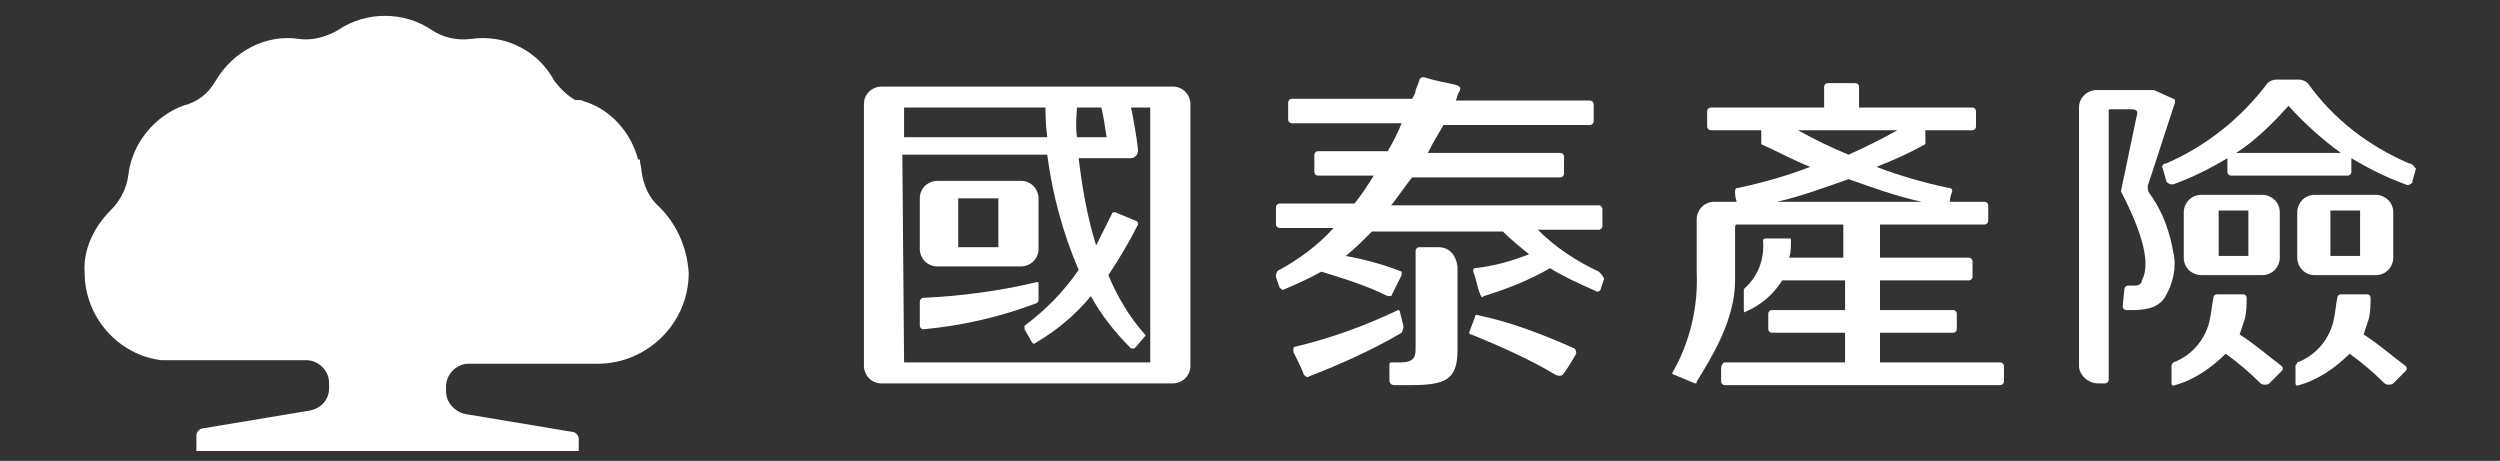
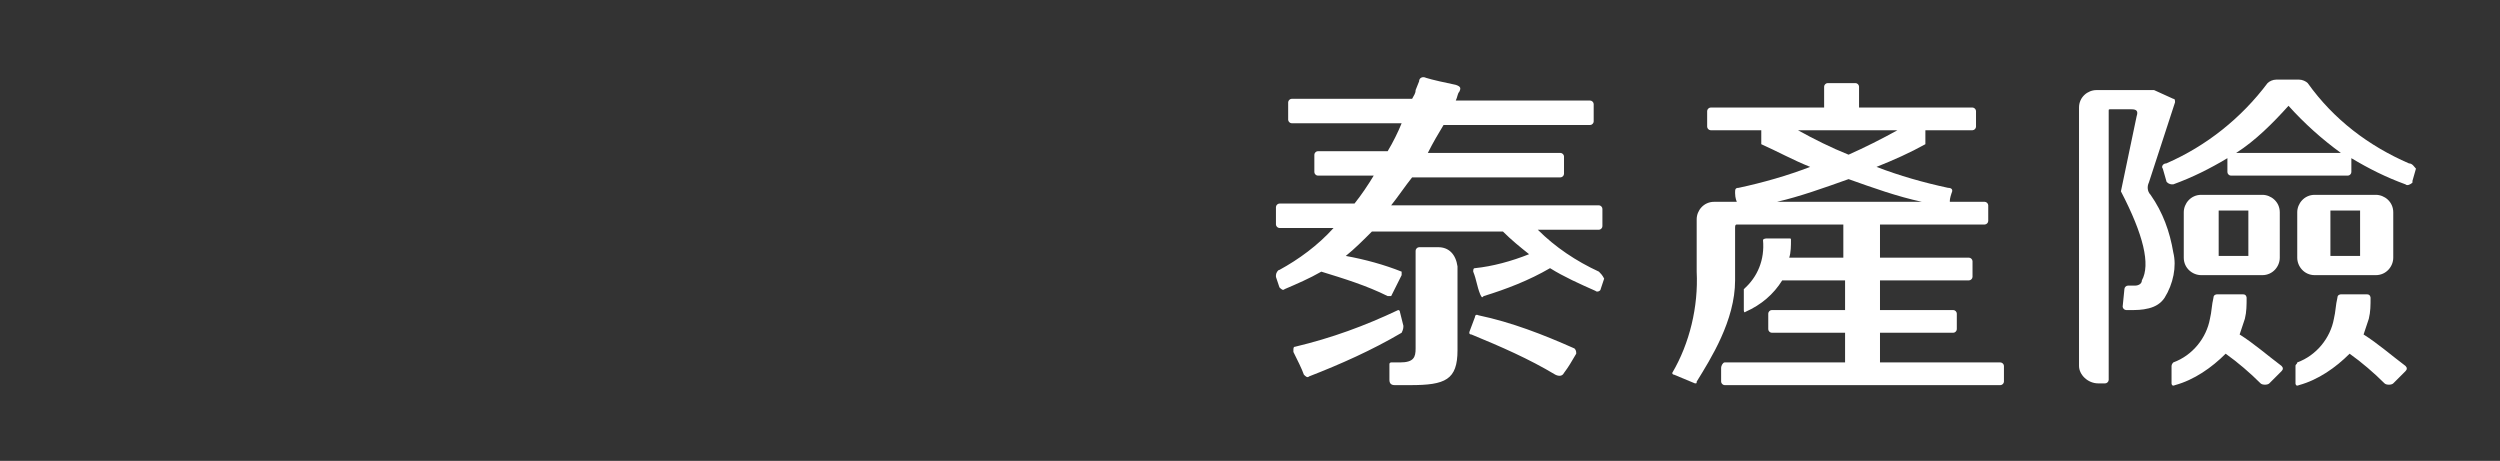
<svg xmlns="http://www.w3.org/2000/svg" version="1.1" id="圖層_1" x="0px" y="0px" viewBox="0 0 143.2 26.4" style="enable-background:new 0 0 143.2 26.4;" xml:space="preserve">
  <rect x="0" y="0" width="143.2" height="26.4" fill="#333333" stroke="none" />
  <style type="text/css">
	.st0{fill:#FFFFFF;}
</style>
  <g transform="translate(2396.15 -218.767)">
-     <path class="st0" d="M-2358.4,230.6c-0.6-0.5-0.9-1.3-1-2c0-0.2-0.1-0.5-0.1-0.7c0,0,0,0-0.1,0c-0.4-1.5-1.5-2.8-3-3.3   c-0.1,0-0.2-0.1-0.3-0.1c-0.1,0-0.2,0-0.3,0c-0.5-0.3-0.8-0.6-1.2-1.1c-0.9-1.7-2.8-2.7-4.8-2.4c-0.8,0.1-1.6-0.1-2.2-0.5   c-1.6-1.1-3.8-1.1-5.4,0c-0.7,0.4-1.5,0.6-2.2,0.5c-1.9-0.3-3.8,0.7-4.8,2.4c-0.4,0.7-1,1.2-1.8,1.4c-1.7,0.6-3,2.2-3.2,4   c-0.1,0.8-0.5,1.5-1,2c-1,1-1.6,2.3-1.5,3.6c0,0,0,0,0,0c0,2.5,1.9,4.7,4.4,5l0.2,0c0.2,0,0.5,0,0.7,0h7.4c0.7,0,1.3,0.6,1.3,1.3   v0.3c0,0.7-0.5,1.2-1.2,1.3l-6,1c-0.2,0-0.4,0.2-0.4,0.4v0.9h21.9v-0.7c0-0.2-0.2-0.4-0.4-0.4l-6-1c-0.7-0.1-1.2-0.7-1.2-1.3v-0.3   c0-0.7,0.6-1.3,1.3-1.3h7.4c2.8,0,5.2-2.3,5.2-5.2C-2356.8,232.9-2357.4,231.6-2358.4,230.6z" />
    <g transform="translate(131.536 155.727)">
      <path class="st0" d="M-2389.7,72.4c-2.3-1-4.3-2.5-5.8-4.6c-0.1-0.1-0.3-0.2-0.5-0.2l0,0h-1.3l0,0c-0.2,0-0.4,0.1-0.5,0.2    c-1.5,2-3.5,3.6-5.8,4.6c-0.2,0-0.3,0.2-0.2,0.3l0.2,0.7c0,0.1,0.2,0.2,0.3,0.2c0,0,0,0,0.1,0c1.1-0.4,2.1-0.9,3.1-1.5v0.8    c0,0.1,0.1,0.2,0.2,0.2h6.7c0.1,0,0.2-0.1,0.2-0.2v-0.8c1,0.6,2,1.1,3.1,1.5c0.1,0.1,0.3,0,0.4-0.1c0,0,0,0,0-0.1l0.2-0.7    C-2389.4,72.6-2389.5,72.4-2389.7,72.4z M-2399.6,71.8c1.1-0.7,2.1-1.7,3-2.7c0.9,1,1.9,1.9,3,2.7H-2399.6z M-2395.1,78.8h3.5    c0.6,0,1-0.5,1-1l0,0v-2.6c0-0.6-0.5-1-1-1l0,0h-3.5c-0.6,0-1,0.5-1,1v2.6C-2396.1,78.3-2395.7,78.8-2395.1,78.8z M-2394.2,75.1    h1.7v2.6h-1.7V75.1z M-2398.1,78.8c0.6,0,1-0.5,1-1v-2.6c0-0.6-0.5-1-1-1l0,0h-3.5c-0.6,0-1,0.5-1,1v2.6c0,0.6,0.5,1,1,1H-2398.1z     M-2400.6,75.1h1.7v2.6h-1.7V75.1z M-2397,84c0.1,0.1,0.1,0.2,0,0.3l0,0c-0.4,0.4-0.3,0.3-0.7,0.7c-0.1,0.1-0.4,0.1-0.5,0    c-0.6-0.6-1.3-1.2-2-1.7c-0.8,0.8-1.8,1.5-2.9,1.8c-0.2,0.1-0.2-0.1-0.2-0.1v-1c0,0,0-0.1,0.1-0.2c1.1-0.4,1.9-1.4,2.1-2.5    c0.1-0.4,0.1-0.8,0.2-1.2c0-0.2,0.2-0.2,0.2-0.2h1.5c0.2,0,0.2,0.2,0.2,0.2c0,0.4,0,0.8-0.1,1.2c-0.1,0.3-0.2,0.6-0.3,0.9    C-2398.6,82.7-2397.8,83.4-2397,84L-2397,84z M-2389.9,84c0.1,0.1,0.1,0.2,0,0.3l0,0c-0.4,0.4-0.3,0.3-0.7,0.7    c-0.1,0.1-0.4,0.1-0.5,0c-0.6-0.6-1.3-1.2-2-1.7c-0.8,0.8-1.8,1.5-2.9,1.8c-0.2,0.1-0.2-0.1-0.2-0.1v-1c0-0.1,0.1-0.1,0.1-0.2    c1.1-0.4,1.9-1.4,2.1-2.5c0.1-0.4,0.1-0.8,0.2-1.2c0-0.2,0.2-0.2,0.2-0.2h1.5c0.2,0,0.2,0.2,0.2,0.2c0,0.4,0,0.8-0.1,1.2    c-0.1,0.3-0.2,0.6-0.3,0.9C-2391.5,82.7-2390.7,83.4-2389.9,84L-2389.9,84z M-2403.7,80.1c-0.2,0.3-0.5,0.5-0.9,0.6    s-0.7,0.1-1.1,0.1h-0.2c-0.1,0-0.2-0.1-0.2-0.2l0.1-1c0-0.1,0.1-0.2,0.2-0.2c0,0,0.3,0,0.4,0c0.2,0,0.4-0.1,0.4-0.3    c0.5-0.9,0.1-2.6-1.2-5.1l0.9-4.3c0.1-0.3,0-0.4-0.3-0.4h-1.2l0,0c-0.1,0-0.1,0-0.1,0.1v15.4c0,0.1-0.1,0.2-0.2,0.2l0,0h-0.4    c-0.6,0-1.1-0.5-1.1-1V69.2c0-0.6,0.5-1,1-1l0,0h3.3l1.1,0.5c0.1,0,0.1,0.1,0.1,0.2l-1.5,4.6c-0.1,0.2-0.1,0.5,0.1,0.7    c0.7,1,1.1,2.1,1.3,3.3C-2403,78.3-2403.2,79.3-2403.7,80.1L-2403.7,80.1z" />
      <path class="st0" d="M-2430.6,85L-2430.6,85c0.1,0,0.1,0,0.1-0.1c0.8-1.3,2.2-3.5,2.2-5.8V78v-1.9c0-0.1,0-0.2,0.1-0.2l0,0h6.1    v1.9h-3.1c0.1-0.3,0.1-0.7,0.1-1c0-0.1,0-0.1-0.1-0.1l0,0h-1.3c0,0-0.2,0-0.2,0.1c0.1,1.1-0.3,2.1-1.1,2.8v1.2c0,0,0,0.2,0.1,0.1    c0.9-0.4,1.6-1,2.1-1.8h3.6v1.7h-4.2c-0.1,0-0.2,0.1-0.2,0.2v0.9c0,0.1,0.1,0.2,0.2,0.2h4.2v1.7h-6.9c-0.1,0-0.2,0.2-0.2,0.3v0.8    c0,0.1,0.1,0.2,0.2,0.2h15.8c0.1,0,0.2-0.1,0.2-0.2V84c0-0.1-0.1-0.2-0.2-0.2h-6.9v-1.7h4.2c0.1,0,0.2-0.1,0.2-0.2V81    c0-0.1-0.1-0.2-0.2-0.2h-4.2v-1.7h5.1c0.1,0,0.2-0.1,0.2-0.2V78c0-0.1-0.1-0.2-0.2-0.2h-5.1v-1.9h6c0.1,0,0.2-0.1,0.2-0.2v-0.9    c0-0.1-0.1-0.2-0.2-0.2h-2c0-0.1,0-0.2,0.1-0.5c0.1-0.2,0-0.3-0.2-0.3c-1.4-0.3-2.8-0.7-4.1-1.2c1-0.4,1.9-0.8,2.8-1.3v-0.8h2.7    c0.1,0,0.2-0.1,0.2-0.2v-0.9c0-0.1-0.1-0.2-0.2-0.2h-6.5V68c0-0.1-0.1-0.2-0.2-0.2l0,0h-1.6c-0.1,0-0.2,0.1-0.2,0.2v1.2h-6.5    c-0.1,0-0.2,0.1-0.2,0.2v0.9c0,0.1,0.1,0.2,0.2,0.2h2.9v0.8c0.9,0.4,1.8,0.9,2.8,1.3c-1.3,0.5-2.7,0.9-4.1,1.2    c-0.2,0-0.2,0.1-0.2,0.3c0,0.3,0.1,0.5,0.1,0.5h-1.3c-0.6,0-1,0.5-1,1l0,0v3c0.1,2-0.4,4.1-1.4,5.8l0,0c0,0,0,0.1,0.1,0.1    L-2430.6,85z M-2424.7,70.5h5.7c-0.9,0.5-1.9,1-2.8,1.4C-2422.8,71.5-2423.8,71-2424.7,70.5L-2424.7,70.5z M-2421.8,73.3    c1.4,0.5,2.8,1,4.2,1.3h-8.3C-2424.6,74.3-2423.2,73.8-2421.8,73.3L-2421.8,73.3z" />
-       <path class="st0" d="M-2477.2,85c-0.6,0-1-0.5-1-1V69c0-0.6,0.5-1,1-1h16.7c0.6,0,1,0.5,1,1v15c0,0.6-0.5,1-1,1l0,0H-2477.2z     M-2475.9,83.8h14.1V69.2h-1.1c0.1,0.5,0.3,1.5,0.4,2.4c0,0.5-0.4,0.5-0.4,0.5h-3c0.2,1.7,0.5,3.4,1,5c0.3-0.6,0.6-1.2,0.9-1.8    c0-0.1,0.1-0.1,0.2-0.1l0,0l1.2,0.5c0,0,0.1,0,0.1,0.2c-0.5,1-1.1,2-1.7,2.9c0.5,1.2,1.2,2.4,2.1,3.4c0.1,0.1,0,0.1,0,0.1    l-0.6,0.7c0,0-0.1,0-0.2,0l0,0c-0.9-0.9-1.7-1.9-2.3-3c-0.9,1.1-2,2-3.2,2.7c-0.1,0.1-0.2-0.1-0.2-0.1l-0.4-0.7c0-0.1,0-0.1,0-0.2    l0,0c1.2-0.9,2.2-1.9,3.1-3.2c-0.9-2.1-1.5-4.3-1.8-6.6h-8.3L-2475.9,83.8z M-2466,70.9h1.7c-0.1-0.7-0.2-1.3-0.3-1.7h-1.4    C-2466,69.5-2466.1,70.1-2466,70.9z M-2475.9,70.9h8.2c-0.1-0.8-0.1-1.4-0.1-1.7h-8.1L-2475.9,70.9L-2475.9,70.9z M-2474.8,81.9    L-2474.8,81.9c-0.1,0-0.2-0.1-0.2-0.2v-1.4c0-0.1,0.1-0.2,0.2-0.2l0,0c2.2-0.1,4.4-0.4,6.5-0.9c0.1,0,0.1,0,0.1,0.1l0,0v0.9    c0,0.1,0,0.1-0.1,0.2C-2470.4,81.2-2472.6,81.7-2474.8,81.9L-2474.8,81.9L-2474.8,81.9z M-2474,78.3c-0.6,0-1-0.5-1-1l0,0v-2.9    c0-0.6,0.5-1,1-1l0,0h4.8c0.6,0,1,0.5,1,1l0,0v2.9c0,0.6-0.5,1-1,1H-2474z M-2472.8,77.2h2.3v-2.8h-2.3V77.2z" />
      <path class="st0" d="M-2445.3,77.2h-1.1c-0.1,0-0.2,0.1-0.2,0.2V83c0,0.5-0.1,0.8-0.9,0.8h-0.5c0,0-0.1,0-0.1,0.1l0,0v0.9    c0,0.2,0.1,0.3,0.3,0.3l0,0h0.9c2,0,2.7-0.3,2.7-2v-4.8C-2444.3,77.6-2444.7,77.2-2445.3,77.2z M-2436.1,78.6    c-1.3-0.6-2.5-1.4-3.5-2.4h3.5c0.1,0,0.2-0.1,0.2-0.2v-1c0-0.1-0.1-0.2-0.2-0.2h-11.9c0.4-0.5,0.8-1.1,1.2-1.6h8.5    c0.1,0,0.2-0.1,0.2-0.2v-1c0-0.1-0.1-0.2-0.2-0.2h-7.6c0.3-0.6,0.6-1.1,0.9-1.6h8.4c0.1,0,0.2-0.1,0.2-0.2v-1    c0-0.1-0.1-0.2-0.2-0.2h-7.7c0.1-0.2,0.1-0.4,0.2-0.5c0.1-0.2,0.1-0.3-0.2-0.4c-0.5-0.1-1.4-0.3-1.7-0.4c-0.2-0.1-0.4,0-0.4,0.2    l0,0l-0.2,0.5c0,0.2-0.1,0.3-0.2,0.5h-6.9c-0.1,0-0.2,0.1-0.2,0.2v1c0,0.1,0.1,0.2,0.2,0.2h6.3c-0.2,0.5-0.5,1.1-0.8,1.6h-4    c-0.1,0-0.2,0.1-0.2,0.2v1c0,0.1,0.1,0.2,0.2,0.2h3.2c-0.3,0.5-0.7,1.1-1.1,1.6h-4.3c-0.1,0-0.2,0.1-0.2,0.2v1    c0,0.1,0.1,0.2,0.2,0.2h3.1c-0.9,1-2,1.8-3.1,2.4c-0.1,0-0.2,0.2-0.2,0.3v0.1l0.2,0.6c0.1,0.1,0.2,0.2,0.3,0.1l0,0    c0.7-0.3,1.4-0.6,2.1-1c1.3,0.4,2.6,0.8,3.8,1.4c0.1,0,0.2,0,0.2,0l0,0l0.6-1.2c0-0.1,0-0.2,0-0.2l0,0c-1-0.4-2.1-0.7-3.2-0.9    c0.5-0.4,1-0.9,1.5-1.4h7.5c0.5,0.5,1,0.9,1.5,1.3c-1,0.4-2.1,0.7-3.1,0.8c-0.1,0-0.1,0.1-0.1,0.2c0.2,0.5,0.2,0.8,0.4,1.3    c0.1,0.2,0.1,0.2,0.2,0.1c1.3-0.4,2.6-0.9,3.8-1.6c0.8,0.5,1.7,0.9,2.6,1.3c0.1,0.1,0.3,0,0.3-0.1l0,0l0.2-0.6    C-2435.9,78.8-2436,78.7-2436.1,78.6L-2436.1,78.6L-2436.1,78.6z M-2447.3,81.7c-0.1-0.4-0.1-0.4-0.2-0.8c0-0.1-0.1-0.1-0.1-0.1    l0,0c-1.9,0.9-3.8,1.6-5.9,2.1c-0.1,0-0.1,0.1-0.1,0.2c0,0,0,0,0,0.1c0.2,0.4,0.5,1,0.6,1.3c0.1,0.1,0.2,0.2,0.3,0.1    c1.8-0.7,3.6-1.5,5.3-2.5C-2447.3,81.9-2447.3,81.8-2447.3,81.7L-2447.3,81.7z M-2437.5,83c-1.8-0.8-3.6-1.5-5.5-1.9    c-0.2-0.1-0.2,0.1-0.2,0.1l-0.3,0.8c0,0-0.1,0.2,0.1,0.2c1.7,0.7,3.3,1.4,4.8,2.3c0.2,0.1,0.4,0.1,0.5-0.1    c0.3-0.4,0.4-0.6,0.7-1.1C-2437.4,83.2-2437.4,83.1-2437.5,83L-2437.5,83L-2437.5,83z" />
    </g>
  </g>
</svg>